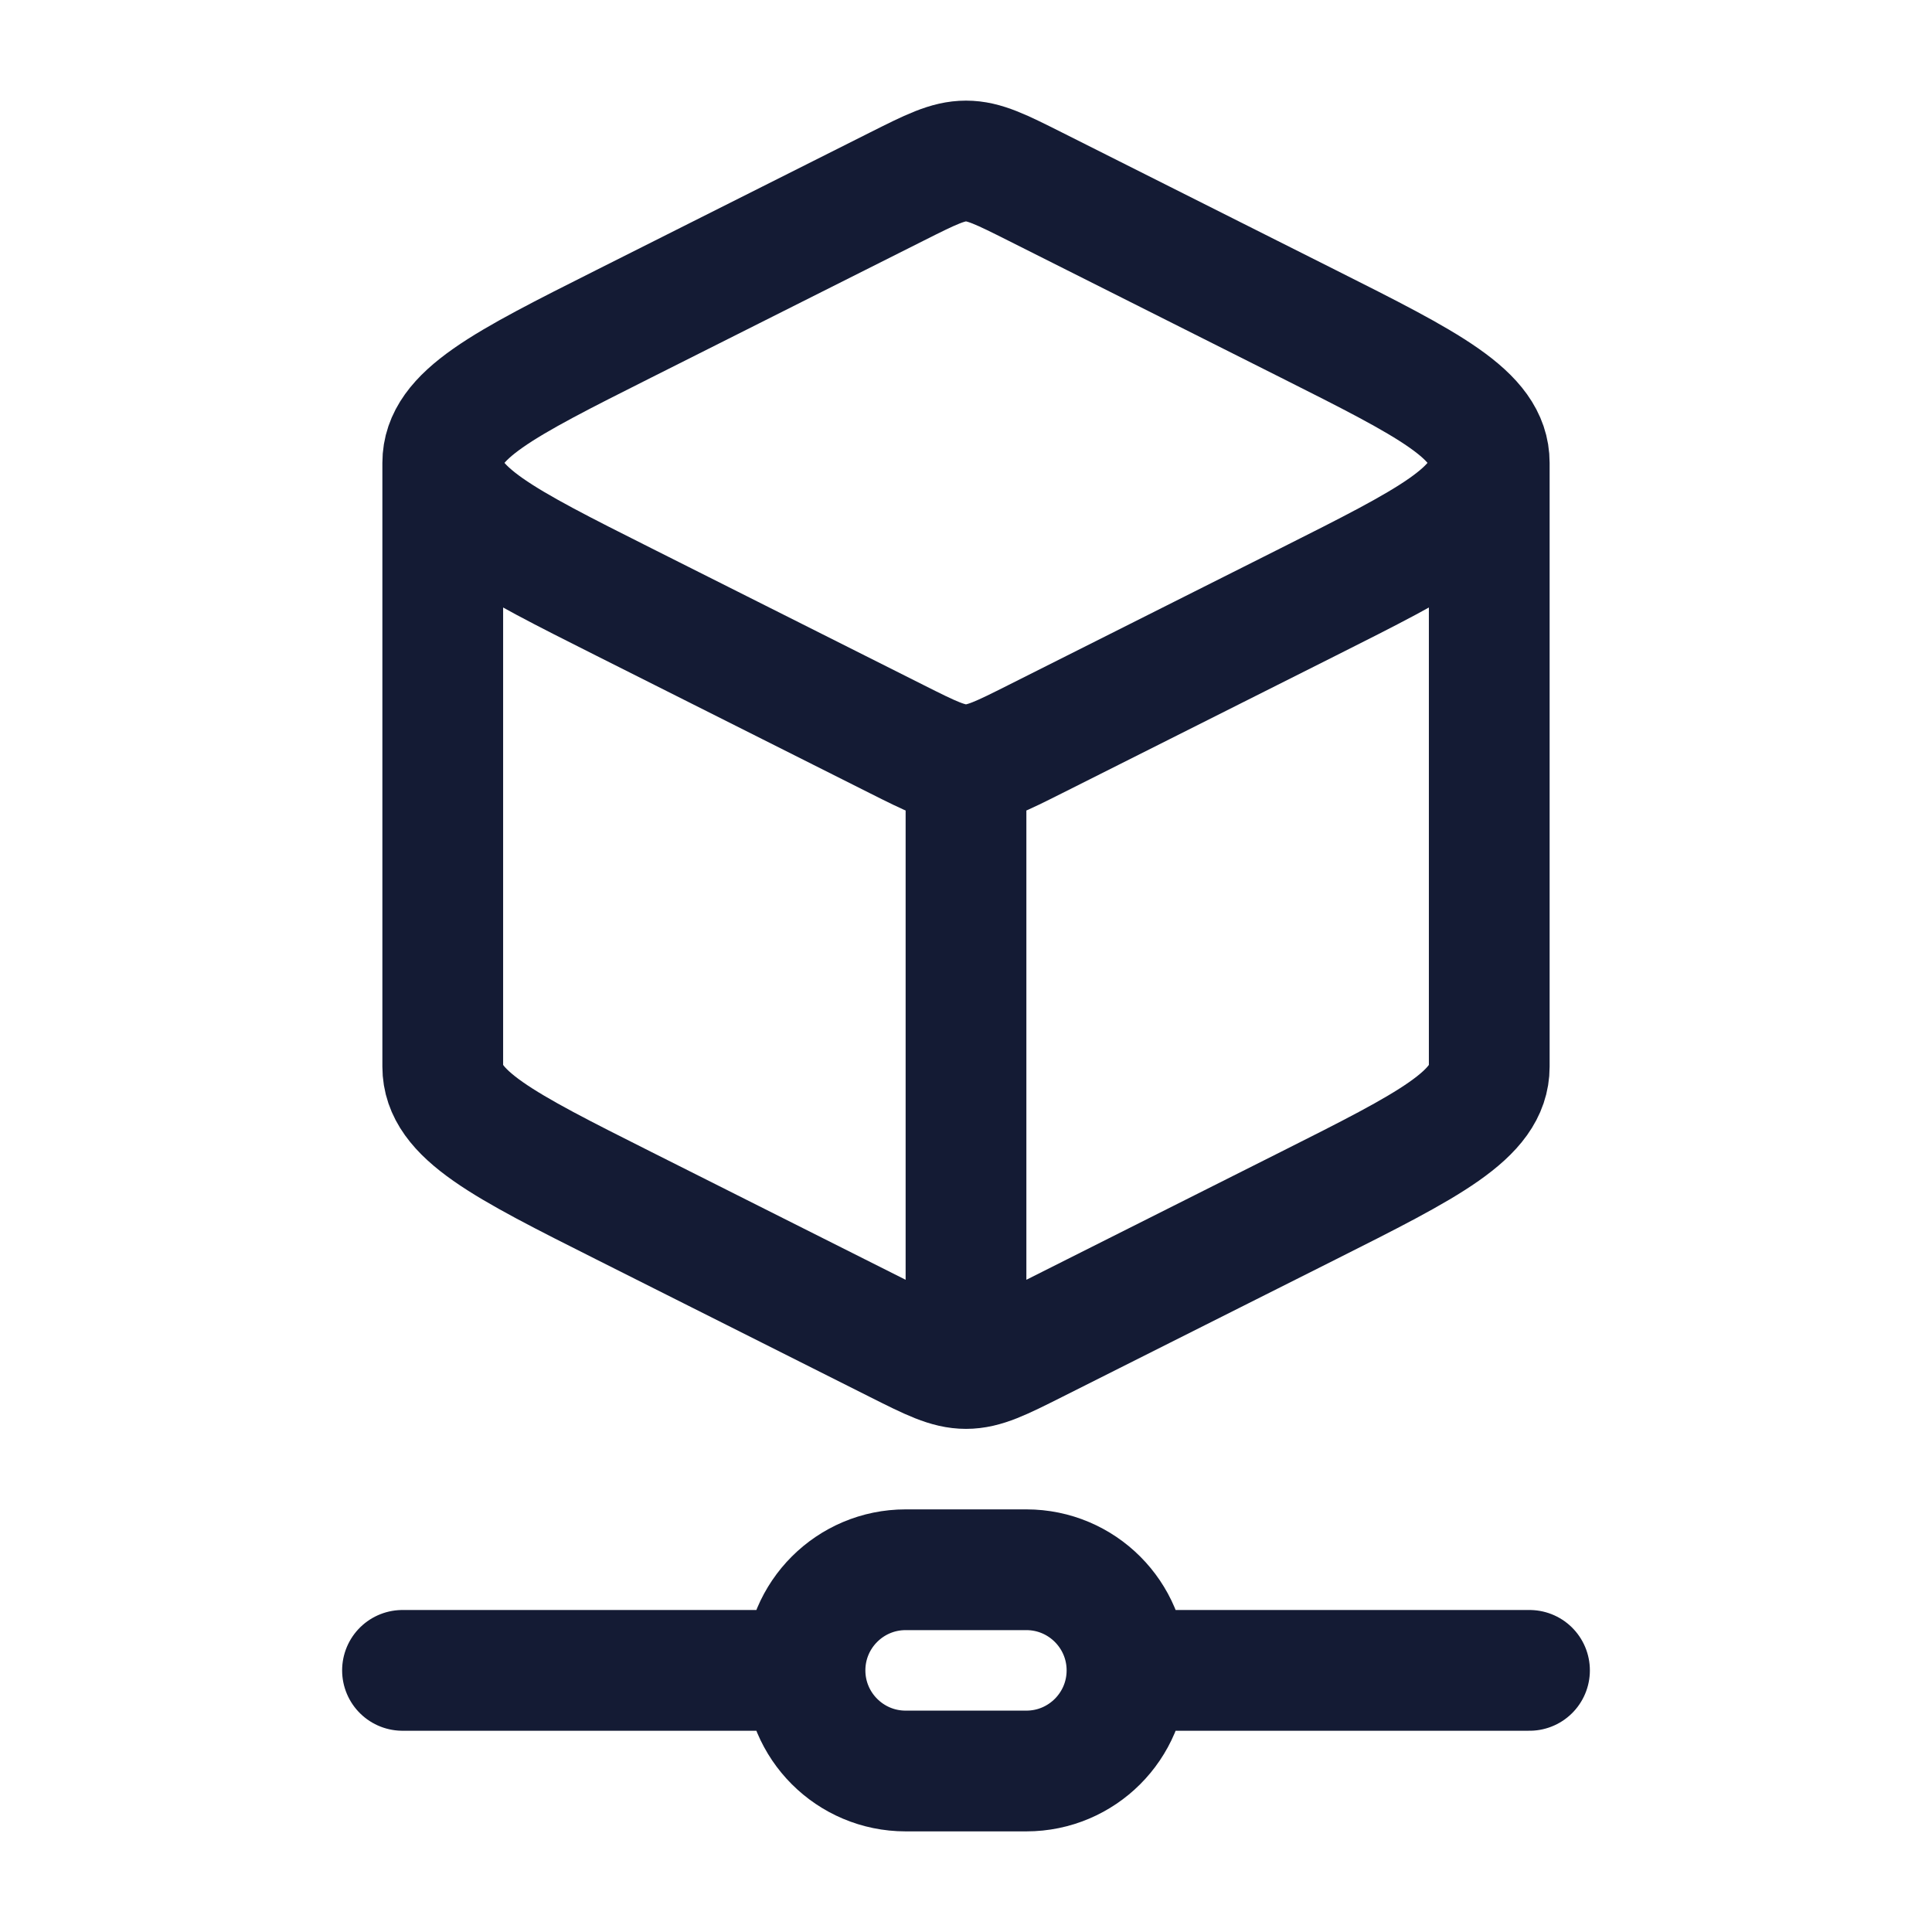
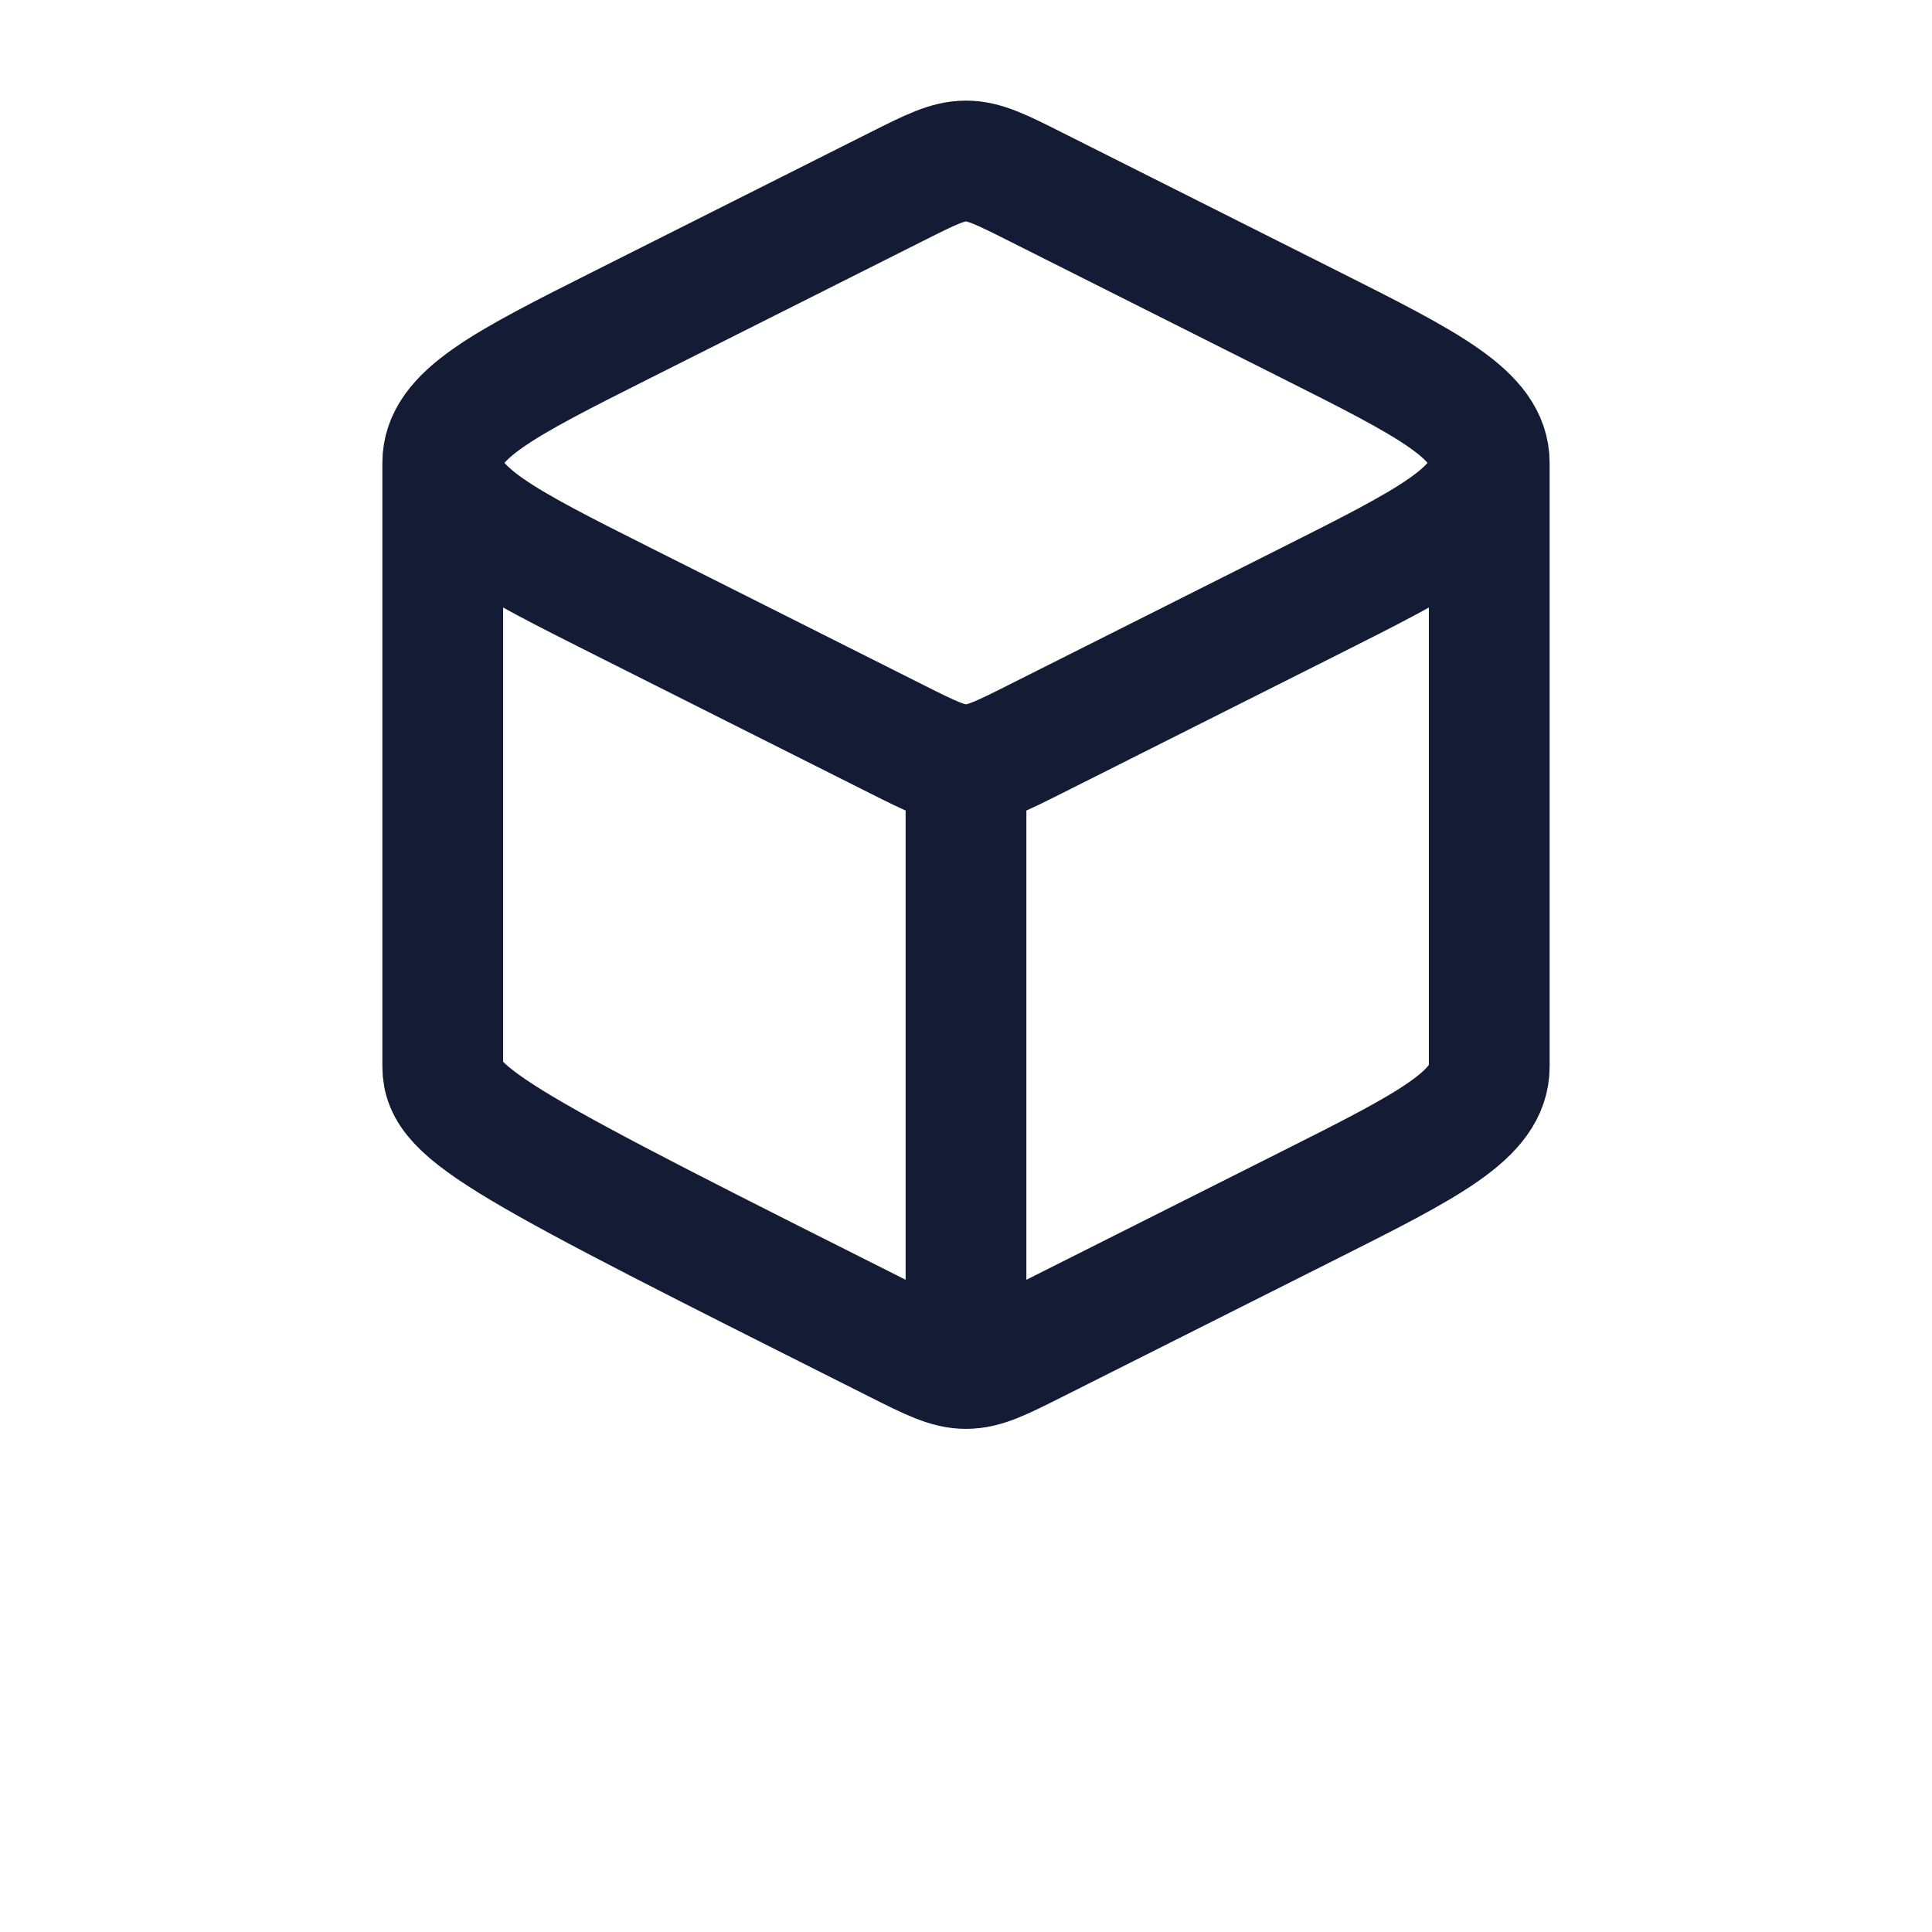
<svg xmlns="http://www.w3.org/2000/svg" width="24" height="24" viewBox="0 0 24 24" fill="none">
-   <path d="M12 17C12.227 17 12.438 16.894 12.86 16.682L16.25 14.978C17.75 14.224 18.5 13.847 18.5 13.25V5.75M12 17C11.773 17 11.562 16.894 11.14 16.682L7.75 14.978C6.25 14.224 5.5 13.847 5.5 13.25V5.75M12 17V9.5M18.5 5.75C18.5 5.153 17.75 4.776 16.25 4.022L12.86 2.318C12.438 2.106 12.227 2 12 2C11.773 2 11.562 2.106 11.14 2.318L7.75 4.022C6.25 4.776 5.5 5.153 5.5 5.75M18.5 5.75C18.5 6.347 17.75 6.724 16.25 7.478L12.86 9.182C12.438 9.394 12.227 9.5 12 9.5M5.5 5.75C5.5 6.347 6.25 6.724 7.75 7.478L11.14 9.182C11.562 9.394 11.773 9.5 12 9.5" stroke="#141B34" stroke-width="1.5" stroke-linejoin="round" />
-   <path d="M10 20.75C10 20.06 10.56 19.5 11.25 19.5H12.75C13.44 19.5 14 20.06 14 20.75M10 20.75C10 21.44 10.56 22 11.25 22H12.75C13.44 22 14 21.44 14 20.75M10 20.75H5M14 20.75H19" stroke="#141B34" stroke-width="1.5" stroke-linecap="round" />
+   <path d="M12 17C12.227 17 12.438 16.894 12.86 16.682L16.25 14.978C17.75 14.224 18.5 13.847 18.5 13.25V5.75M12 17C11.773 17 11.562 16.894 11.14 16.682C6.25 14.224 5.5 13.847 5.5 13.25V5.75M12 17V9.5M18.5 5.75C18.5 5.153 17.75 4.776 16.25 4.022L12.86 2.318C12.438 2.106 12.227 2 12 2C11.773 2 11.562 2.106 11.14 2.318L7.75 4.022C6.25 4.776 5.5 5.153 5.5 5.75M18.5 5.75C18.5 6.347 17.75 6.724 16.25 7.478L12.86 9.182C12.438 9.394 12.227 9.5 12 9.5M5.5 5.75C5.5 6.347 6.25 6.724 7.75 7.478L11.14 9.182C11.562 9.394 11.773 9.5 12 9.5" stroke="#141B34" stroke-width="1.5" stroke-linejoin="round" />
</svg>